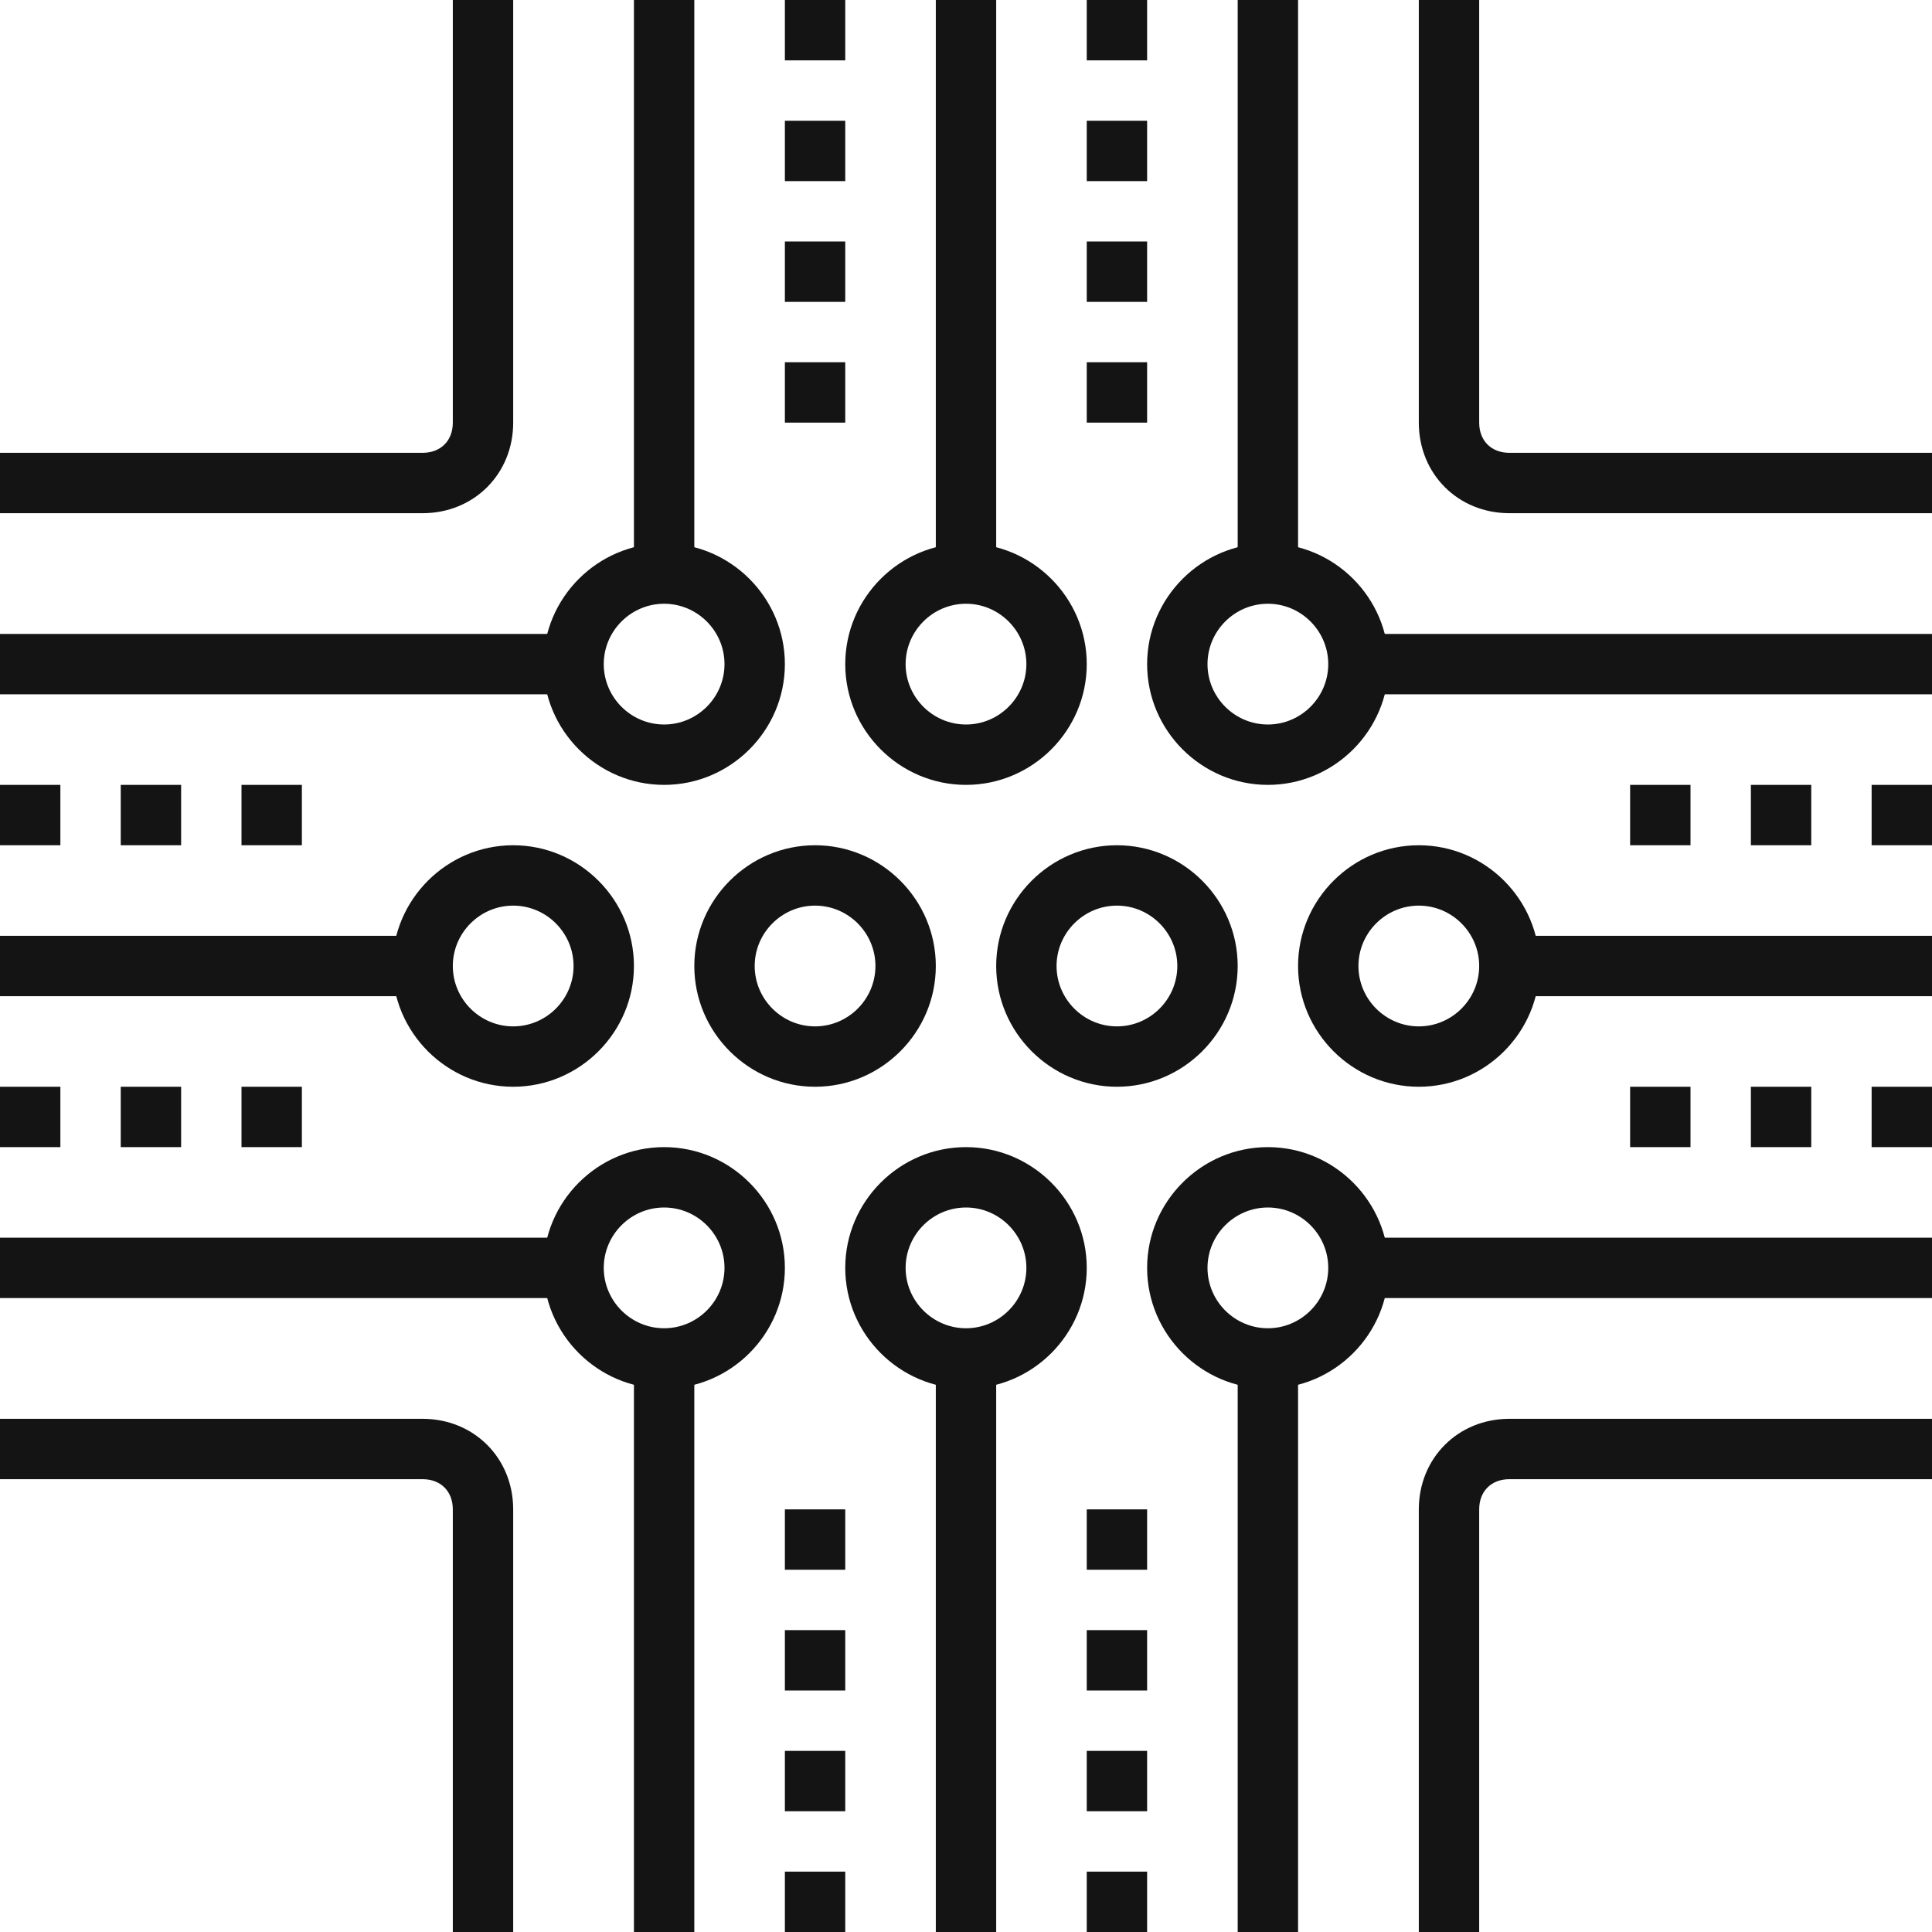
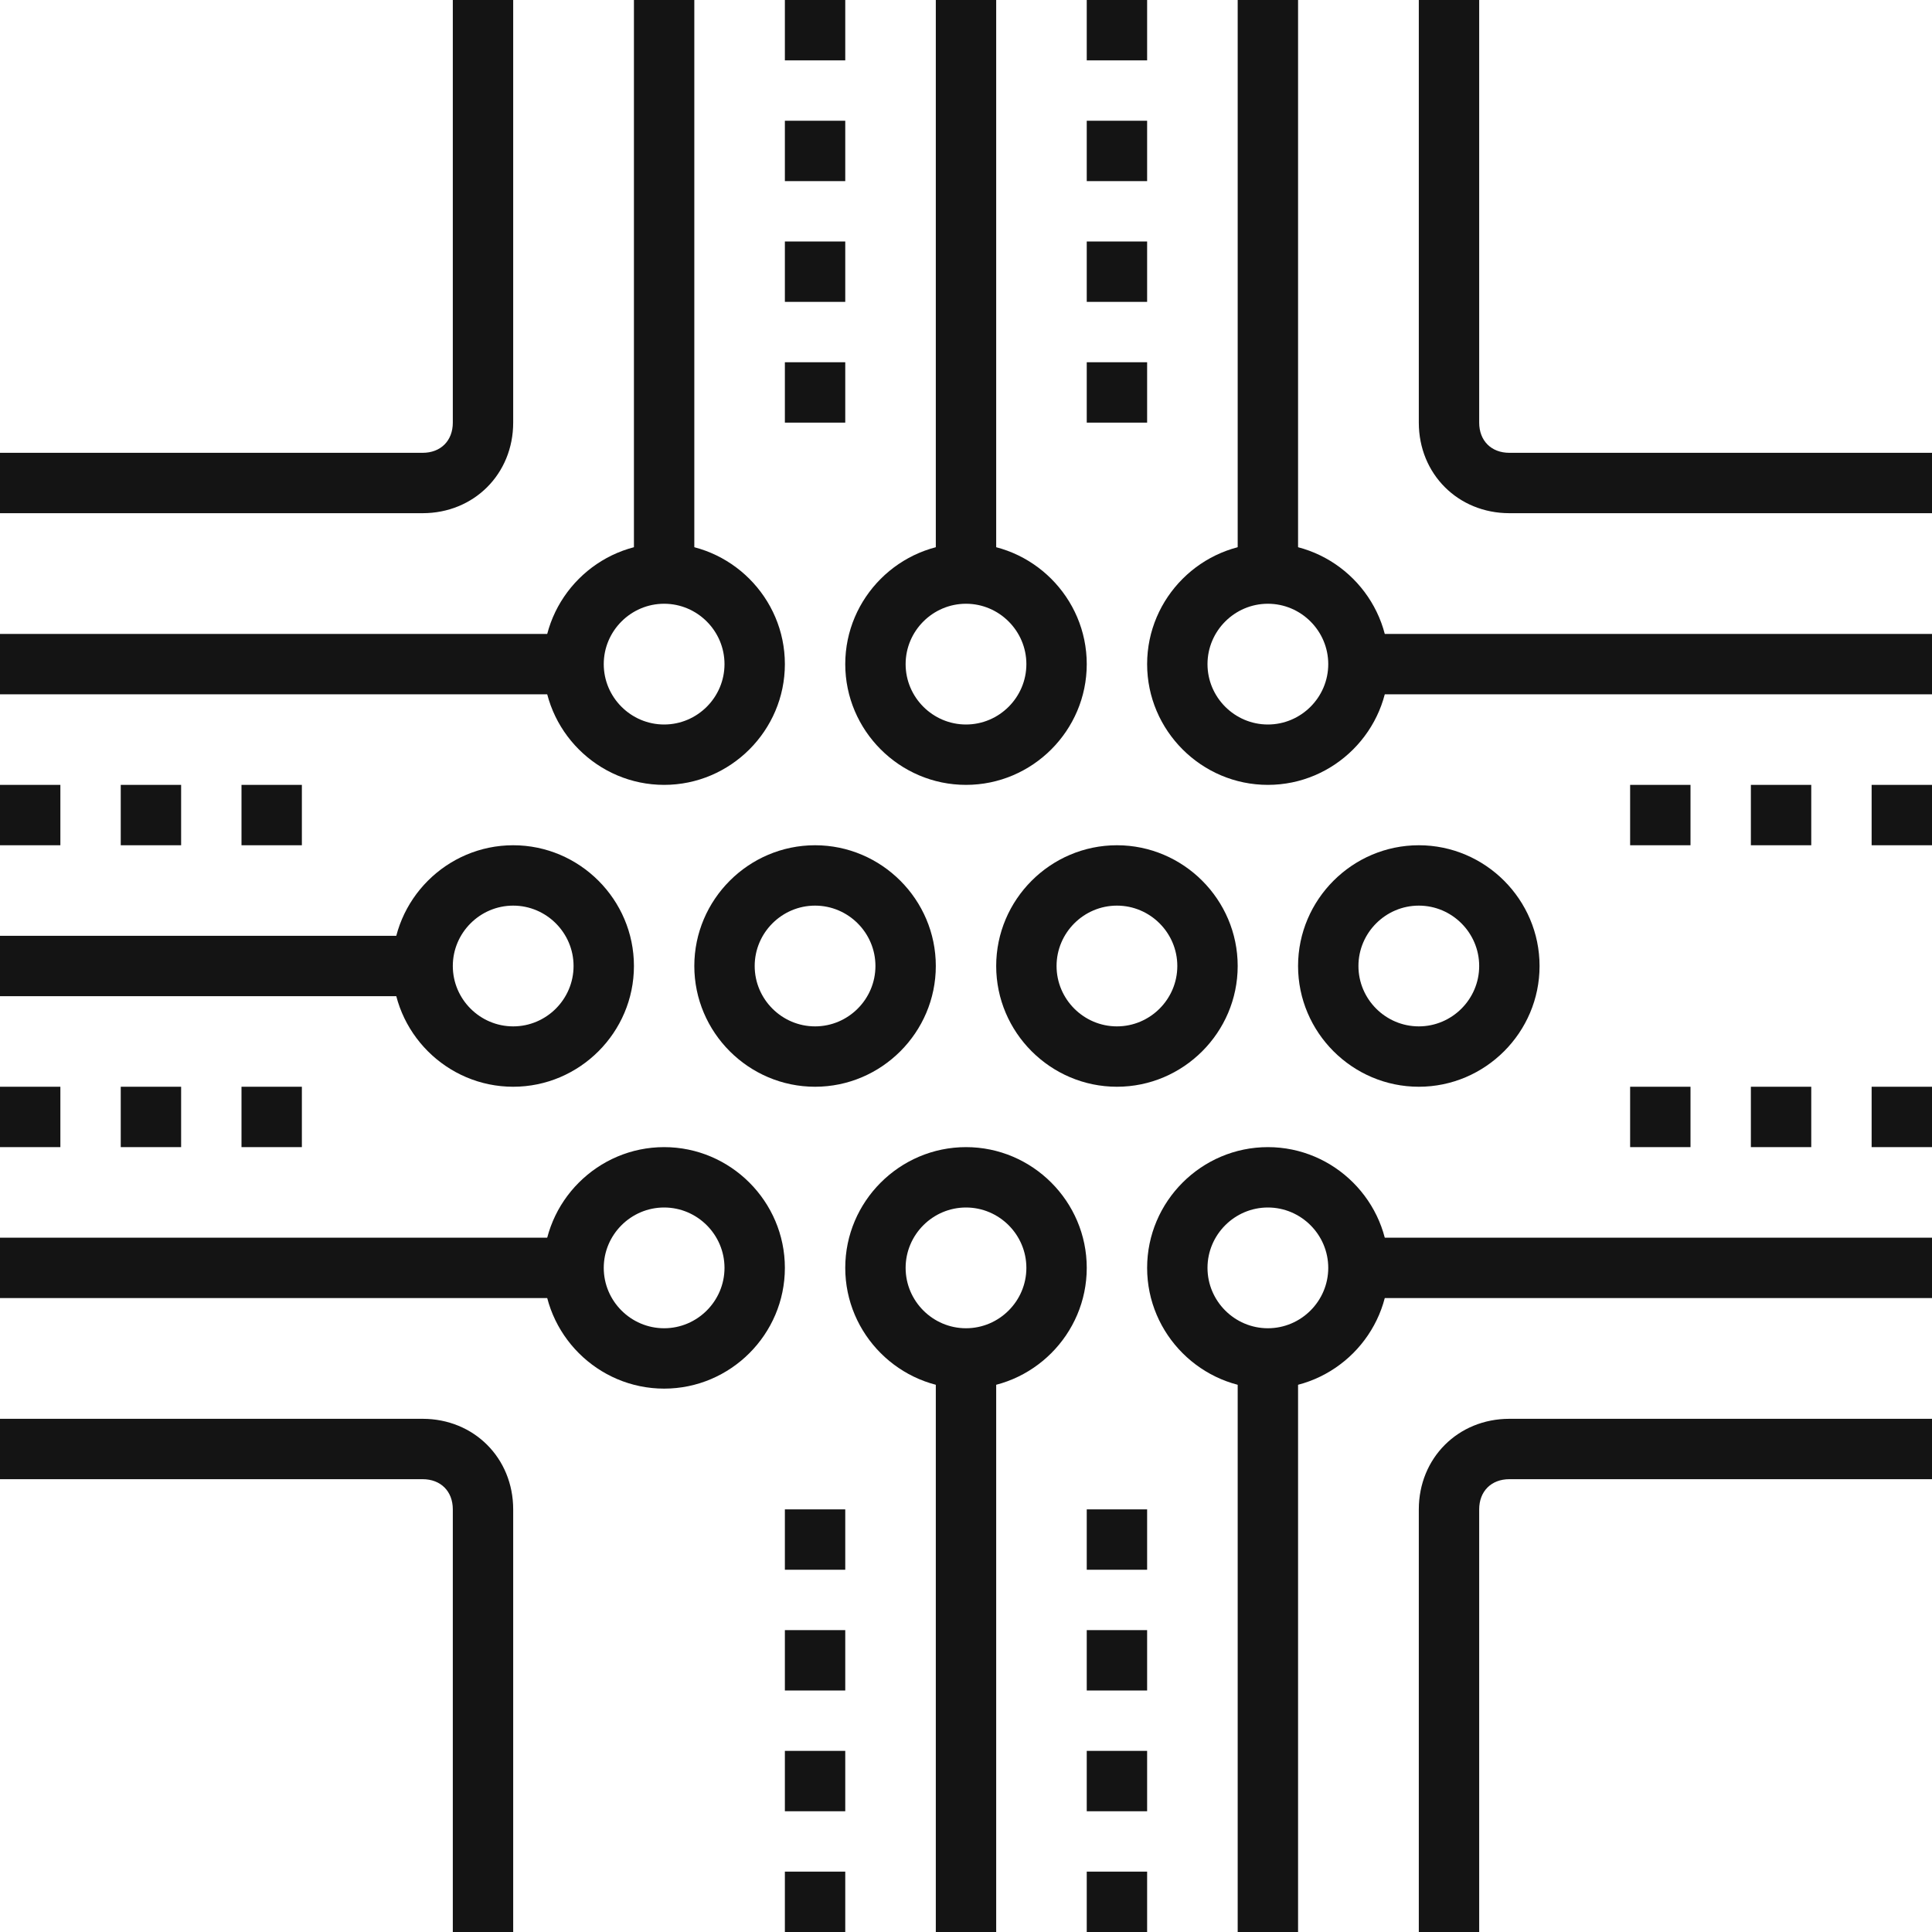
<svg xmlns="http://www.w3.org/2000/svg" version="1.1" id="Слой_1" x="0px" y="0px" viewBox="0 0 64 64" style="enable-background:new 0 0 64 64;" xml:space="preserve">
  <style type="text/css">
	.st0{fill:#141414;}
</style>
  <title>Ресурс 16</title>
  <g id="Слой_2_1_">
    <g id="icons">
      <path class="st0" d="M22,46c-2.2,0-4-1.8-4-4s1.8-4,4-4s4,1.8,4,4S24.2,46,22,46z M22,40c-1.1,0-2,0.9-2,2s0.9,2,2,2s2-0.9,2-2    S23.1,40,22,40z" />
      <path class="st0" d="M17,36c-2.2,0-4-1.8-4-4s1.8-4,4-4s4,1.8,4,4S19.2,36,17,36z M17,30c-1.1,0-2,0.9-2,2c0,1.1,0.9,2,2,2    s2-0.9,2-2C19,30.9,18.1,30,17,30z" />
      <path class="st0" d="M27,36c-2.2,0-4-1.8-4-4s1.8-4,4-4s4,1.8,4,4S29.2,36,27,36z M27,30c-1.1,0-2,0.9-2,2c0,1.1,0.9,2,2,2    s2-0.9,2-2C29,30.9,28.1,30,27,30z" />
      <path class="st0" d="M37,36c-2.2,0-4-1.8-4-4s1.8-4,4-4s4,1.8,4,4S39.2,36,37,36z M37,30c-1.1,0-2,0.9-2,2c0,1.1,0.9,2,2,2    s2-0.9,2-2C39,30.9,38.1,30,37,30z" />
      <path class="st0" d="M32,46c-2.2,0-4-1.8-4-4s1.8-4,4-4s4,1.8,4,4S34.2,46,32,46z M32,40c-1.1,0-2,0.9-2,2s0.9,2,2,2    c1.1,0,2-0.9,2-2S33.1,40,32,40z" />
      <path class="st0" d="M42,46c-2.2,0-4-1.8-4-4s1.8-4,4-4s4,1.8,4,4S44.2,46,42,46z M42,40c-1.1,0-2,0.9-2,2s0.9,2,2,2s2-0.9,2-2    S43.1,40,42,40z" />
      <path class="st0" d="M22,26c-2.2,0-4-1.8-4-4s1.8-4,4-4s4,1.8,4,4S24.2,26,22,26z M22,20c-1.1,0-2,0.9-2,2s0.9,2,2,2s2-0.9,2-2    S23.1,20,22,20z" />
      <path class="st0" d="M32,26c-2.2,0-4-1.8-4-4s1.8-4,4-4s4,1.8,4,4S34.2,26,32,26z M32,20c-1.1,0-2,0.9-2,2s0.9,2,2,2    c1.1,0,2-0.9,2-2S33.1,20,32,20z" />
      <path class="st0" d="M42,26c-2.2,0-4-1.8-4-4s1.8-4,4-4s4,1.8,4,4S44.2,26,42,26z M42,20c-1.1,0-2,0.9-2,2s0.9,2,2,2s2-0.9,2-2    S43.1,20,42,20z" />
      <path class="st0" d="M47,36c-2.2,0-4-1.8-4-4s1.8-4,4-4s4,1.8,4,4S49.2,36,47,36z M47,30c-1.1,0-2,0.9-2,2c0,1.1,0.9,2,2,2    s2-0.9,2-2C49,30.9,48.1,30,47,30z" />
-       <rect x="21" y="45" class="st0" width="2" height="19" />
      <rect x="41" y="45" class="st0" width="2" height="19" />
      <rect x="31" y="45" class="st0" width="2" height="19" />
      <rect x="41" y="0" class="st0" width="2" height="19" />
      <rect x="21" y="0" class="st0" width="2" height="19" />
      <rect x="31" y="0" class="st0" width="2" height="19" />
      <rect y="31" class="st0" width="14" height="2" />
      <rect y="21" class="st0" width="19" height="2" />
      <rect y="41" class="st0" width="19" height="2" />
      <rect x="45" y="21" class="st0" width="19" height="2" />
-       <rect x="50" y="31" class="st0" width="14" height="2" />
      <rect x="45" y="41" class="st0" width="19" height="2" />
      <rect y="26" class="st0" width="2" height="2" />
      <rect x="4" y="26" class="st0" width="2" height="2" />
      <rect x="8" y="26" class="st0" width="2" height="2" />
      <rect y="36" class="st0" width="2" height="2" />
      <rect x="4" y="36" class="st0" width="2" height="2" />
      <rect x="8" y="36" class="st0" width="2" height="2" />
      <rect x="54" y="26" class="st0" width="2" height="2" />
      <rect x="58" y="26" class="st0" width="2" height="2" />
      <rect x="62" y="26" class="st0" width="2" height="2" />
      <rect x="54" y="36" class="st0" width="2" height="2" />
      <rect x="58" y="36" class="st0" width="2" height="2" />
      <rect x="62" y="36" class="st0" width="2" height="2" />
      <rect x="26" y="62" class="st0" width="2" height="2" />
      <rect x="26" y="58" class="st0" width="2" height="2" />
      <rect x="26" y="54" class="st0" width="2" height="2" />
      <rect x="26" y="50" class="st0" width="2" height="2" />
      <rect x="36" y="62" class="st0" width="2" height="2" />
      <rect x="36" y="58" class="st0" width="2" height="2" />
      <rect x="36" y="54" class="st0" width="2" height="2" />
      <rect x="36" y="50" class="st0" width="2" height="2" />
      <rect x="26" y="12" class="st0" width="2" height="2" />
      <rect x="26" y="8" class="st0" width="2" height="2" />
      <rect x="26" y="4" class="st0" width="2" height="2" />
      <rect x="26" y="0" class="st0" width="2" height="2" />
      <rect x="36" y="12" class="st0" width="2" height="2" />
      <rect x="36" y="8" class="st0" width="2" height="2" />
      <rect x="36" y="4" class="st0" width="2" height="2" />
      <rect x="36" y="0" class="st0" width="2" height="2" />
      <path class="st0" d="M17,64h-2V50c0-0.6-0.4-1-1-1H0v-2h14c1.7,0,3,1.3,3,3V64z" />
      <path class="st0" d="M14,17H0v-2h14c0.6,0,1-0.4,1-1V0h2v14C17,15.7,15.7,17,14,17z" />
      <path class="st0" d="M49,64h-2V50c0-1.7,1.3-3,3-3h14v2H50c-0.6,0-1,0.4-1,1V64z" />
      <path class="st0" d="M64,17H50c-1.7,0-3-1.3-3-3V0h2v14c0,0.6,0.4,1,1,1h14V17z" />
    </g>
  </g>
</svg>